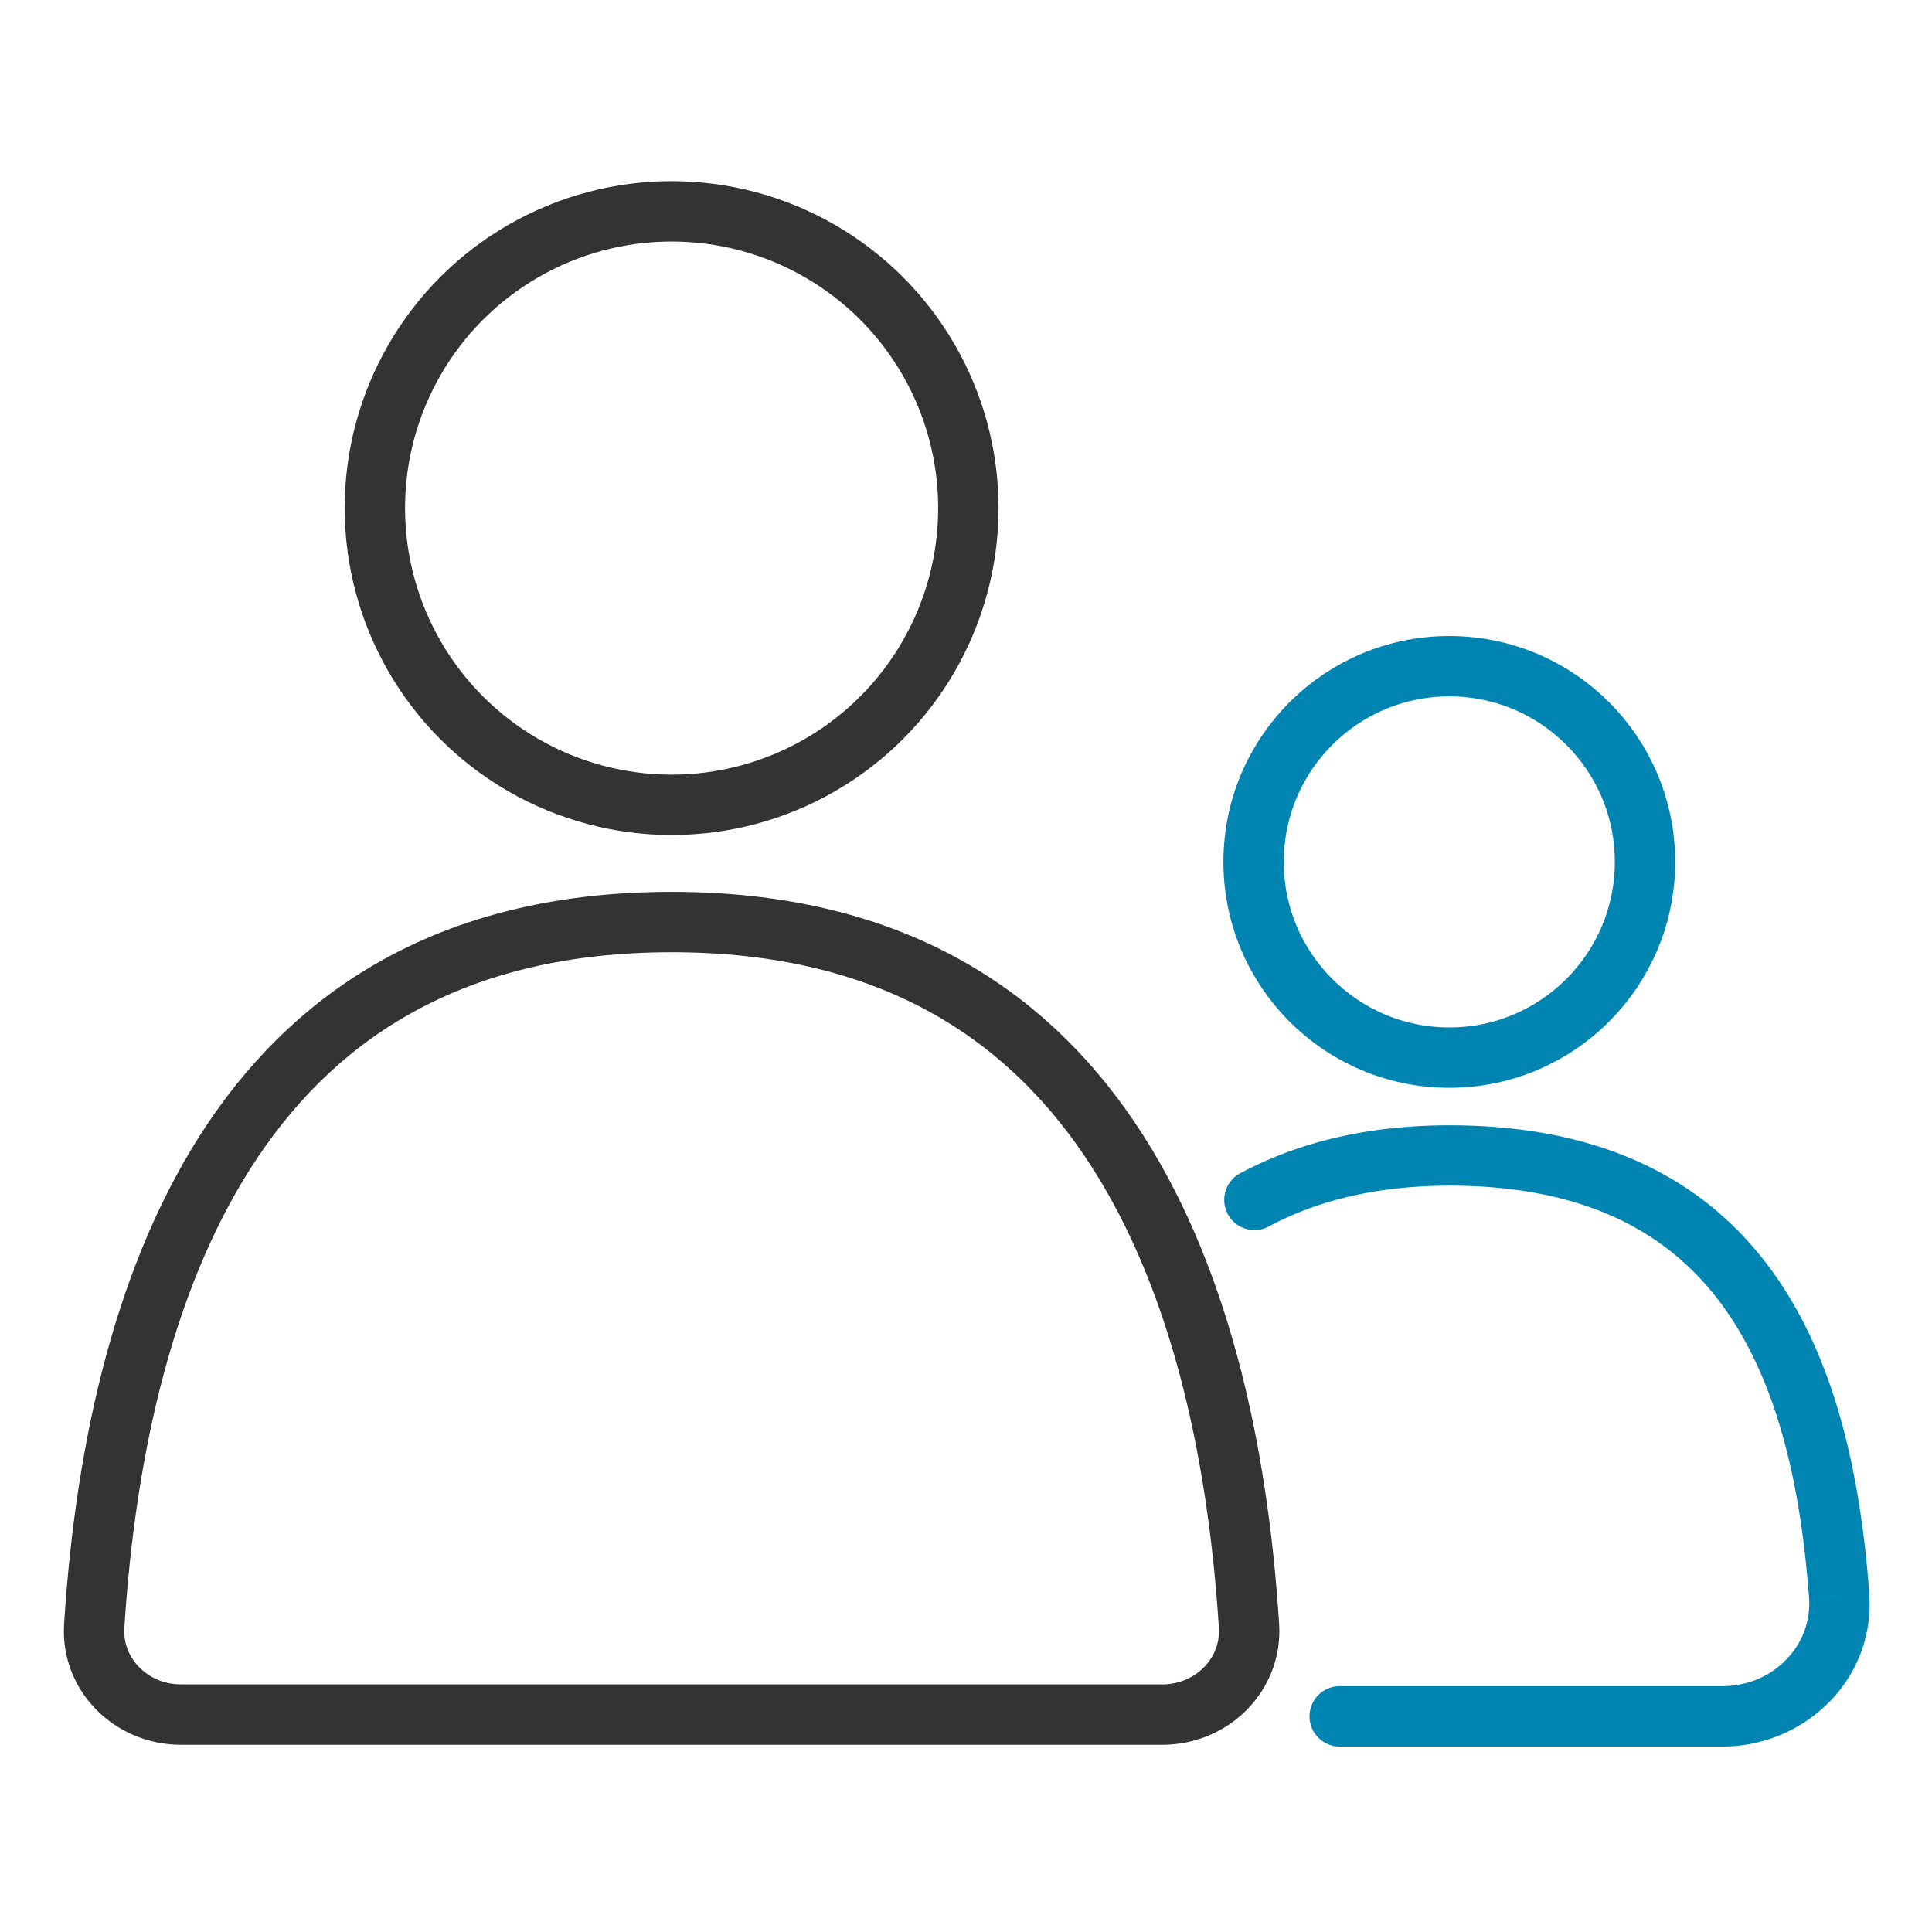
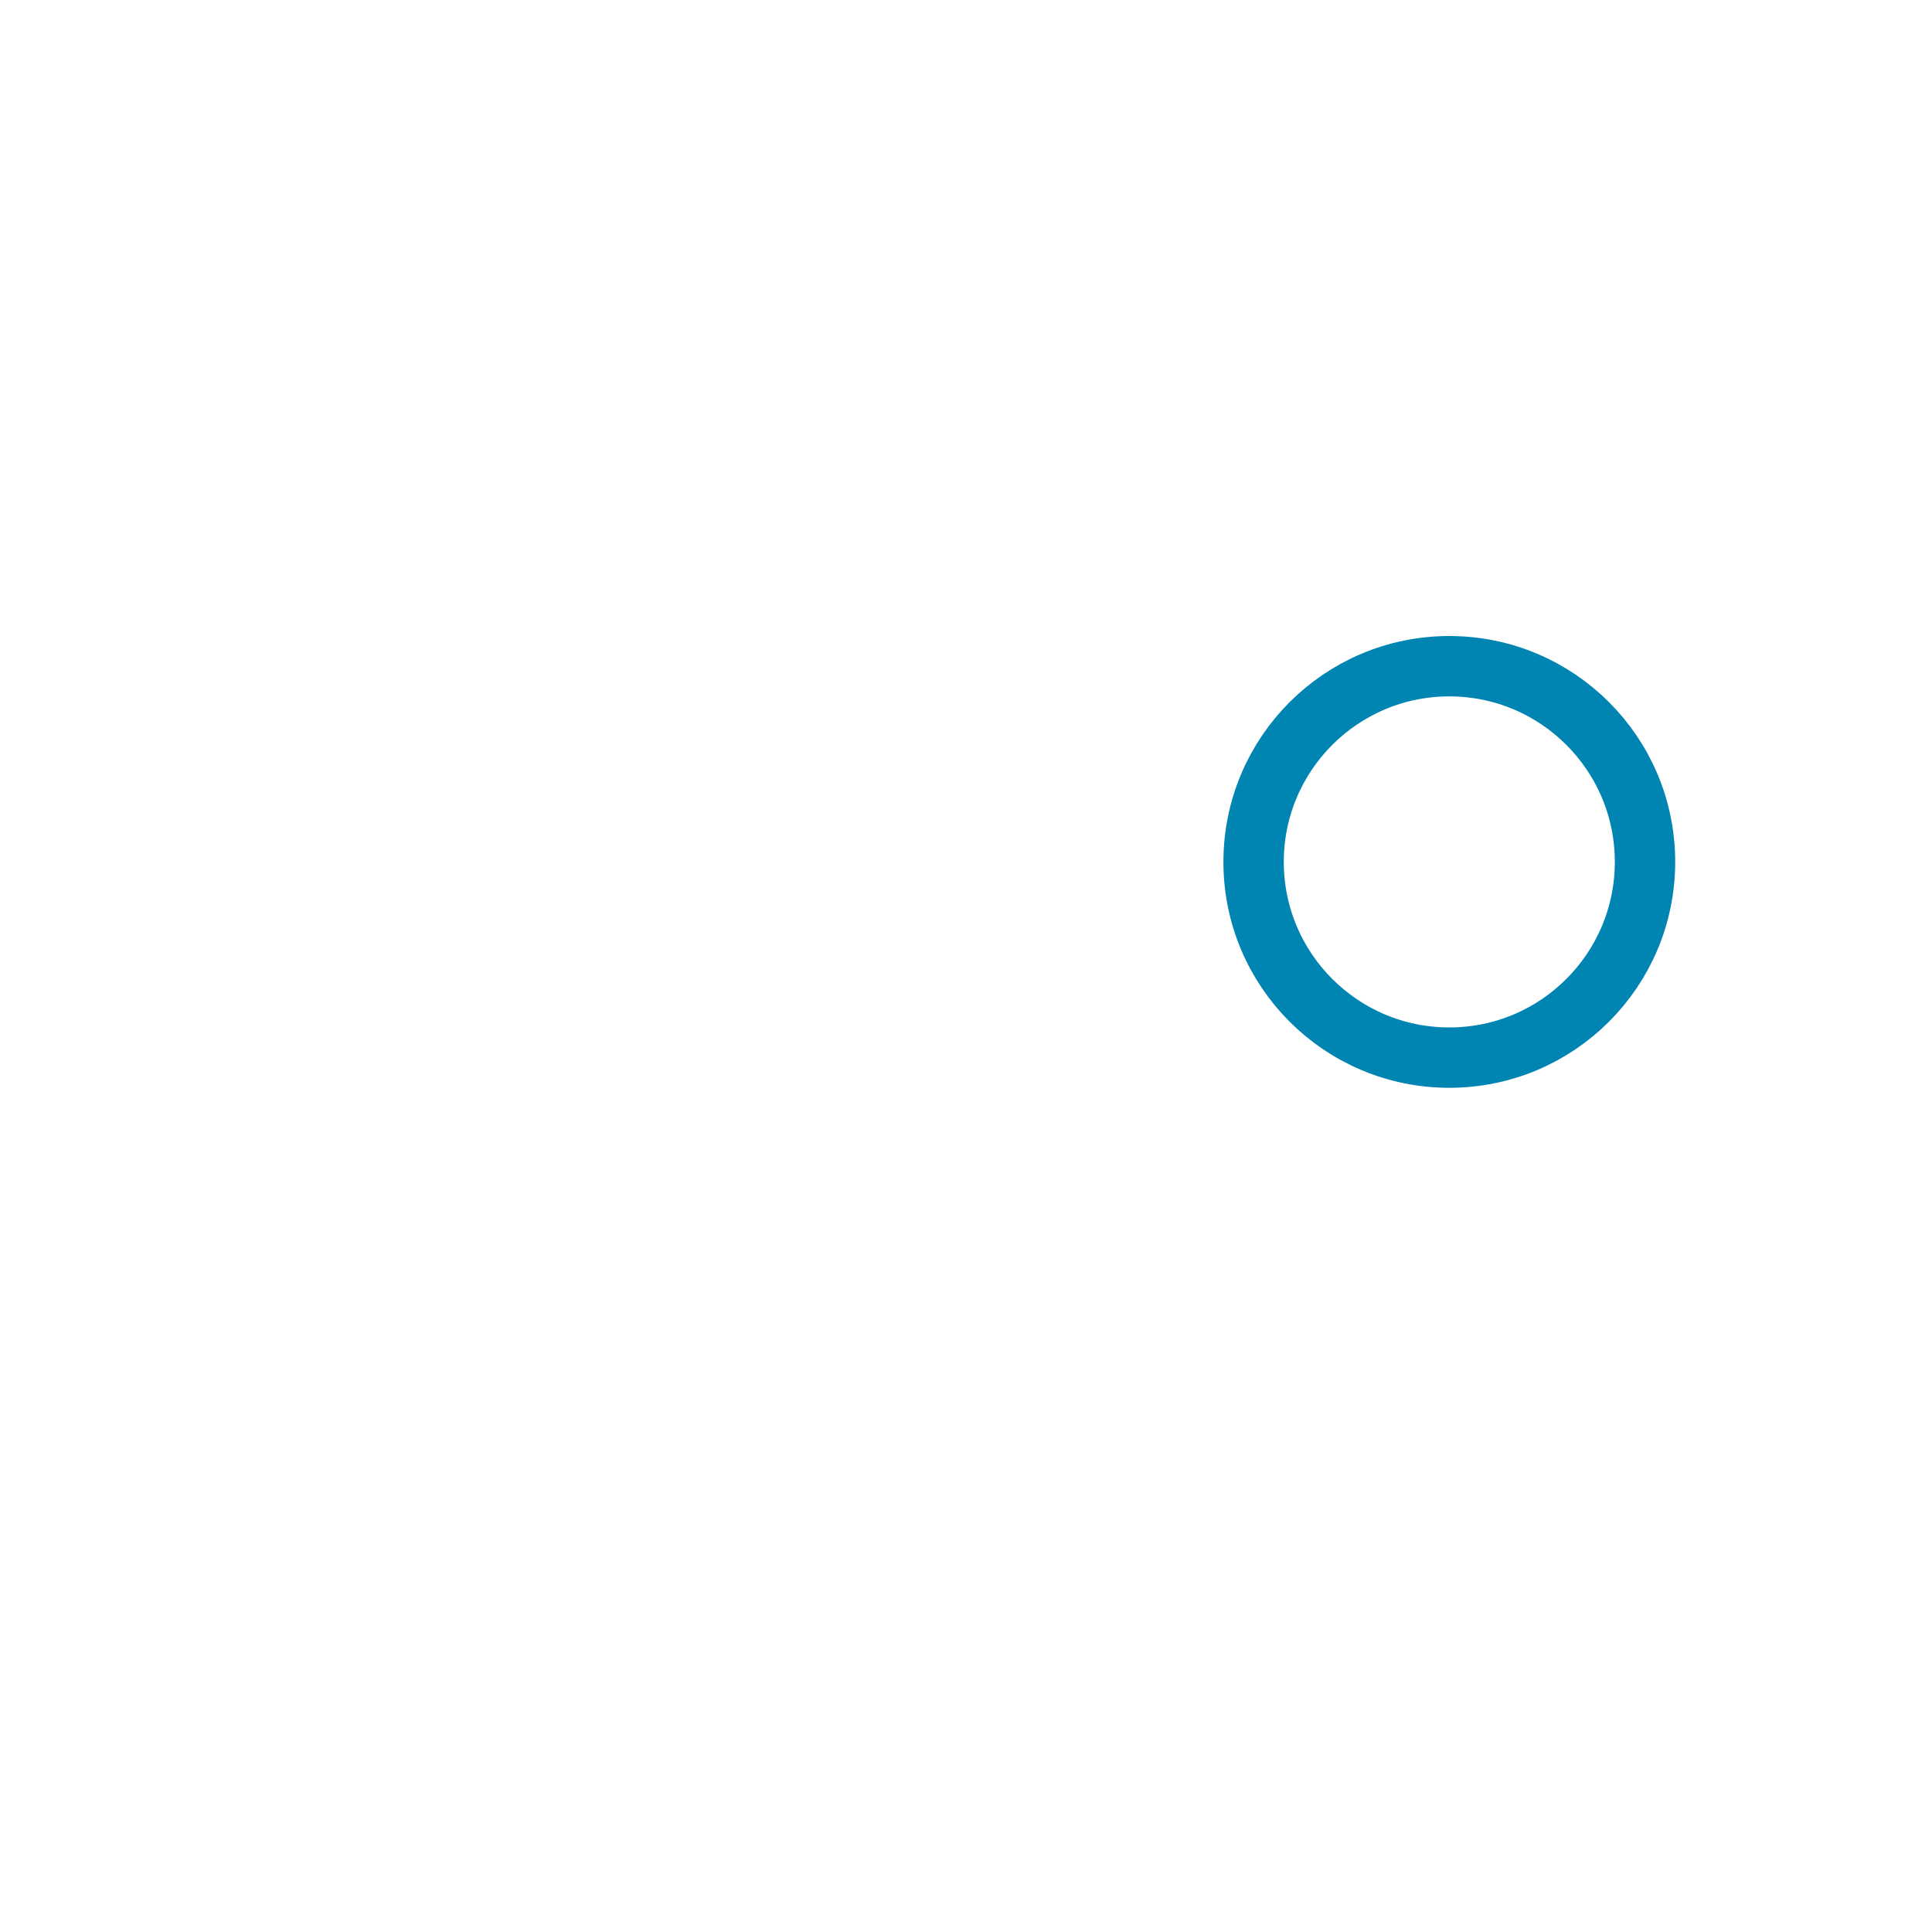
<svg xmlns="http://www.w3.org/2000/svg" fill="none" viewBox="0 0 64 64">
-   <circle cx="22.248" cy="16.831" r="9.83" stroke="#333" stroke-width="2" />
-   <path stroke="#333" stroke-width="2" d="M3.121 53.864c.377-5.925 1.682-11.782 4.62-16.133 2.896-4.287 7.426-7.187 14.507-7.187 7.082 0 11.611 2.9 14.507 7.187 2.939 4.35 4.244 10.208 4.62 16.133.101 1.585-1.202 2.934-2.878 2.934H6c-1.676 0-2.98-1.349-2.879-2.934z" />
  <circle cx="48.01" cy="28.552" r="6.483" stroke="#0085B3" stroke-width="2" />
-   <path fill="#0085B3" d="m60.924 52.86-.997.073.997-.074zM44.38 55.856a1 1 0 1 0 0 2v-2zm-3.297-16.99a1 1 0 1 0 .943 1.764l-.943-1.764zm6.927.41c4.58 0 7.346 1.613 9.076 4.007 1.78 2.461 2.563 5.88 2.841 9.649l1.995-.148c-.288-3.887-1.107-7.758-3.215-10.673-2.157-2.984-5.566-4.834-10.697-4.834v2zm-3.63 18.58h12.678v-2H44.38v2zM42.026 40.63c1.586-.847 3.548-1.353 5.984-1.353v-2c-2.72 0-5.014.567-6.927 1.59l.943 1.763zm17.901 12.302c.116 1.57-1.186 2.924-2.869 2.924v2c2.736 0 5.073-2.235 4.864-5.072l-1.995.148z" />
</svg>